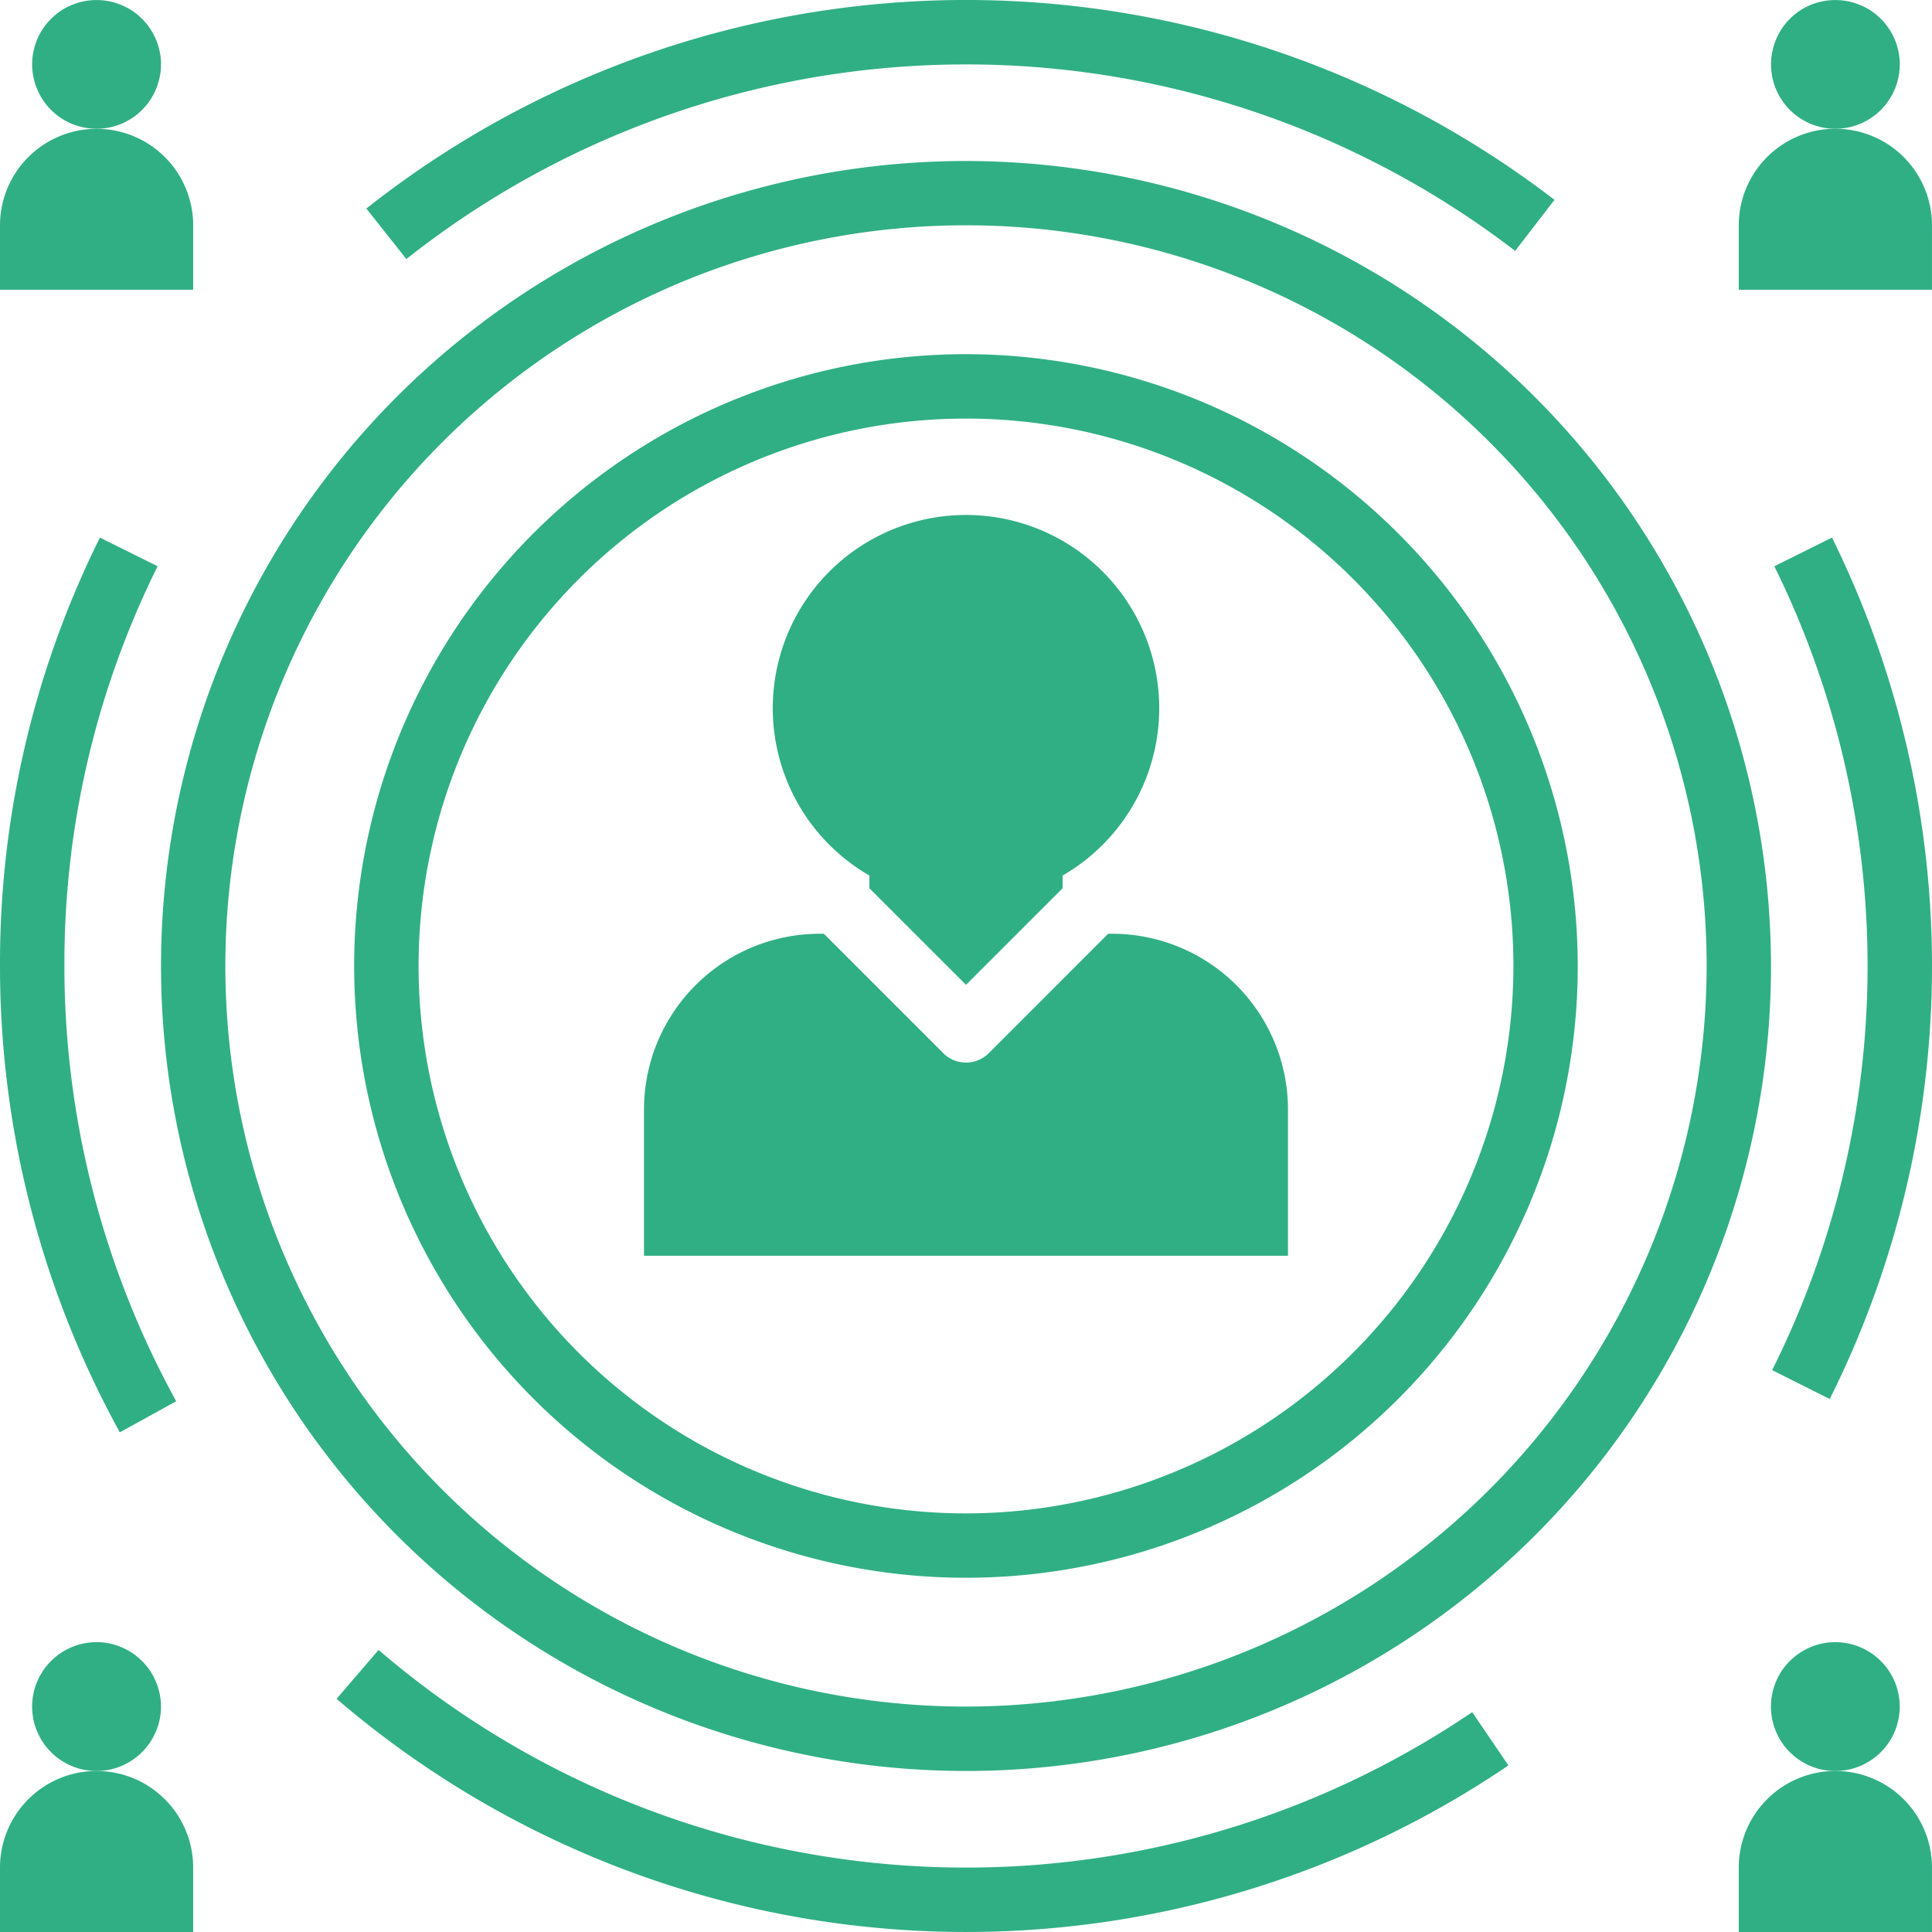
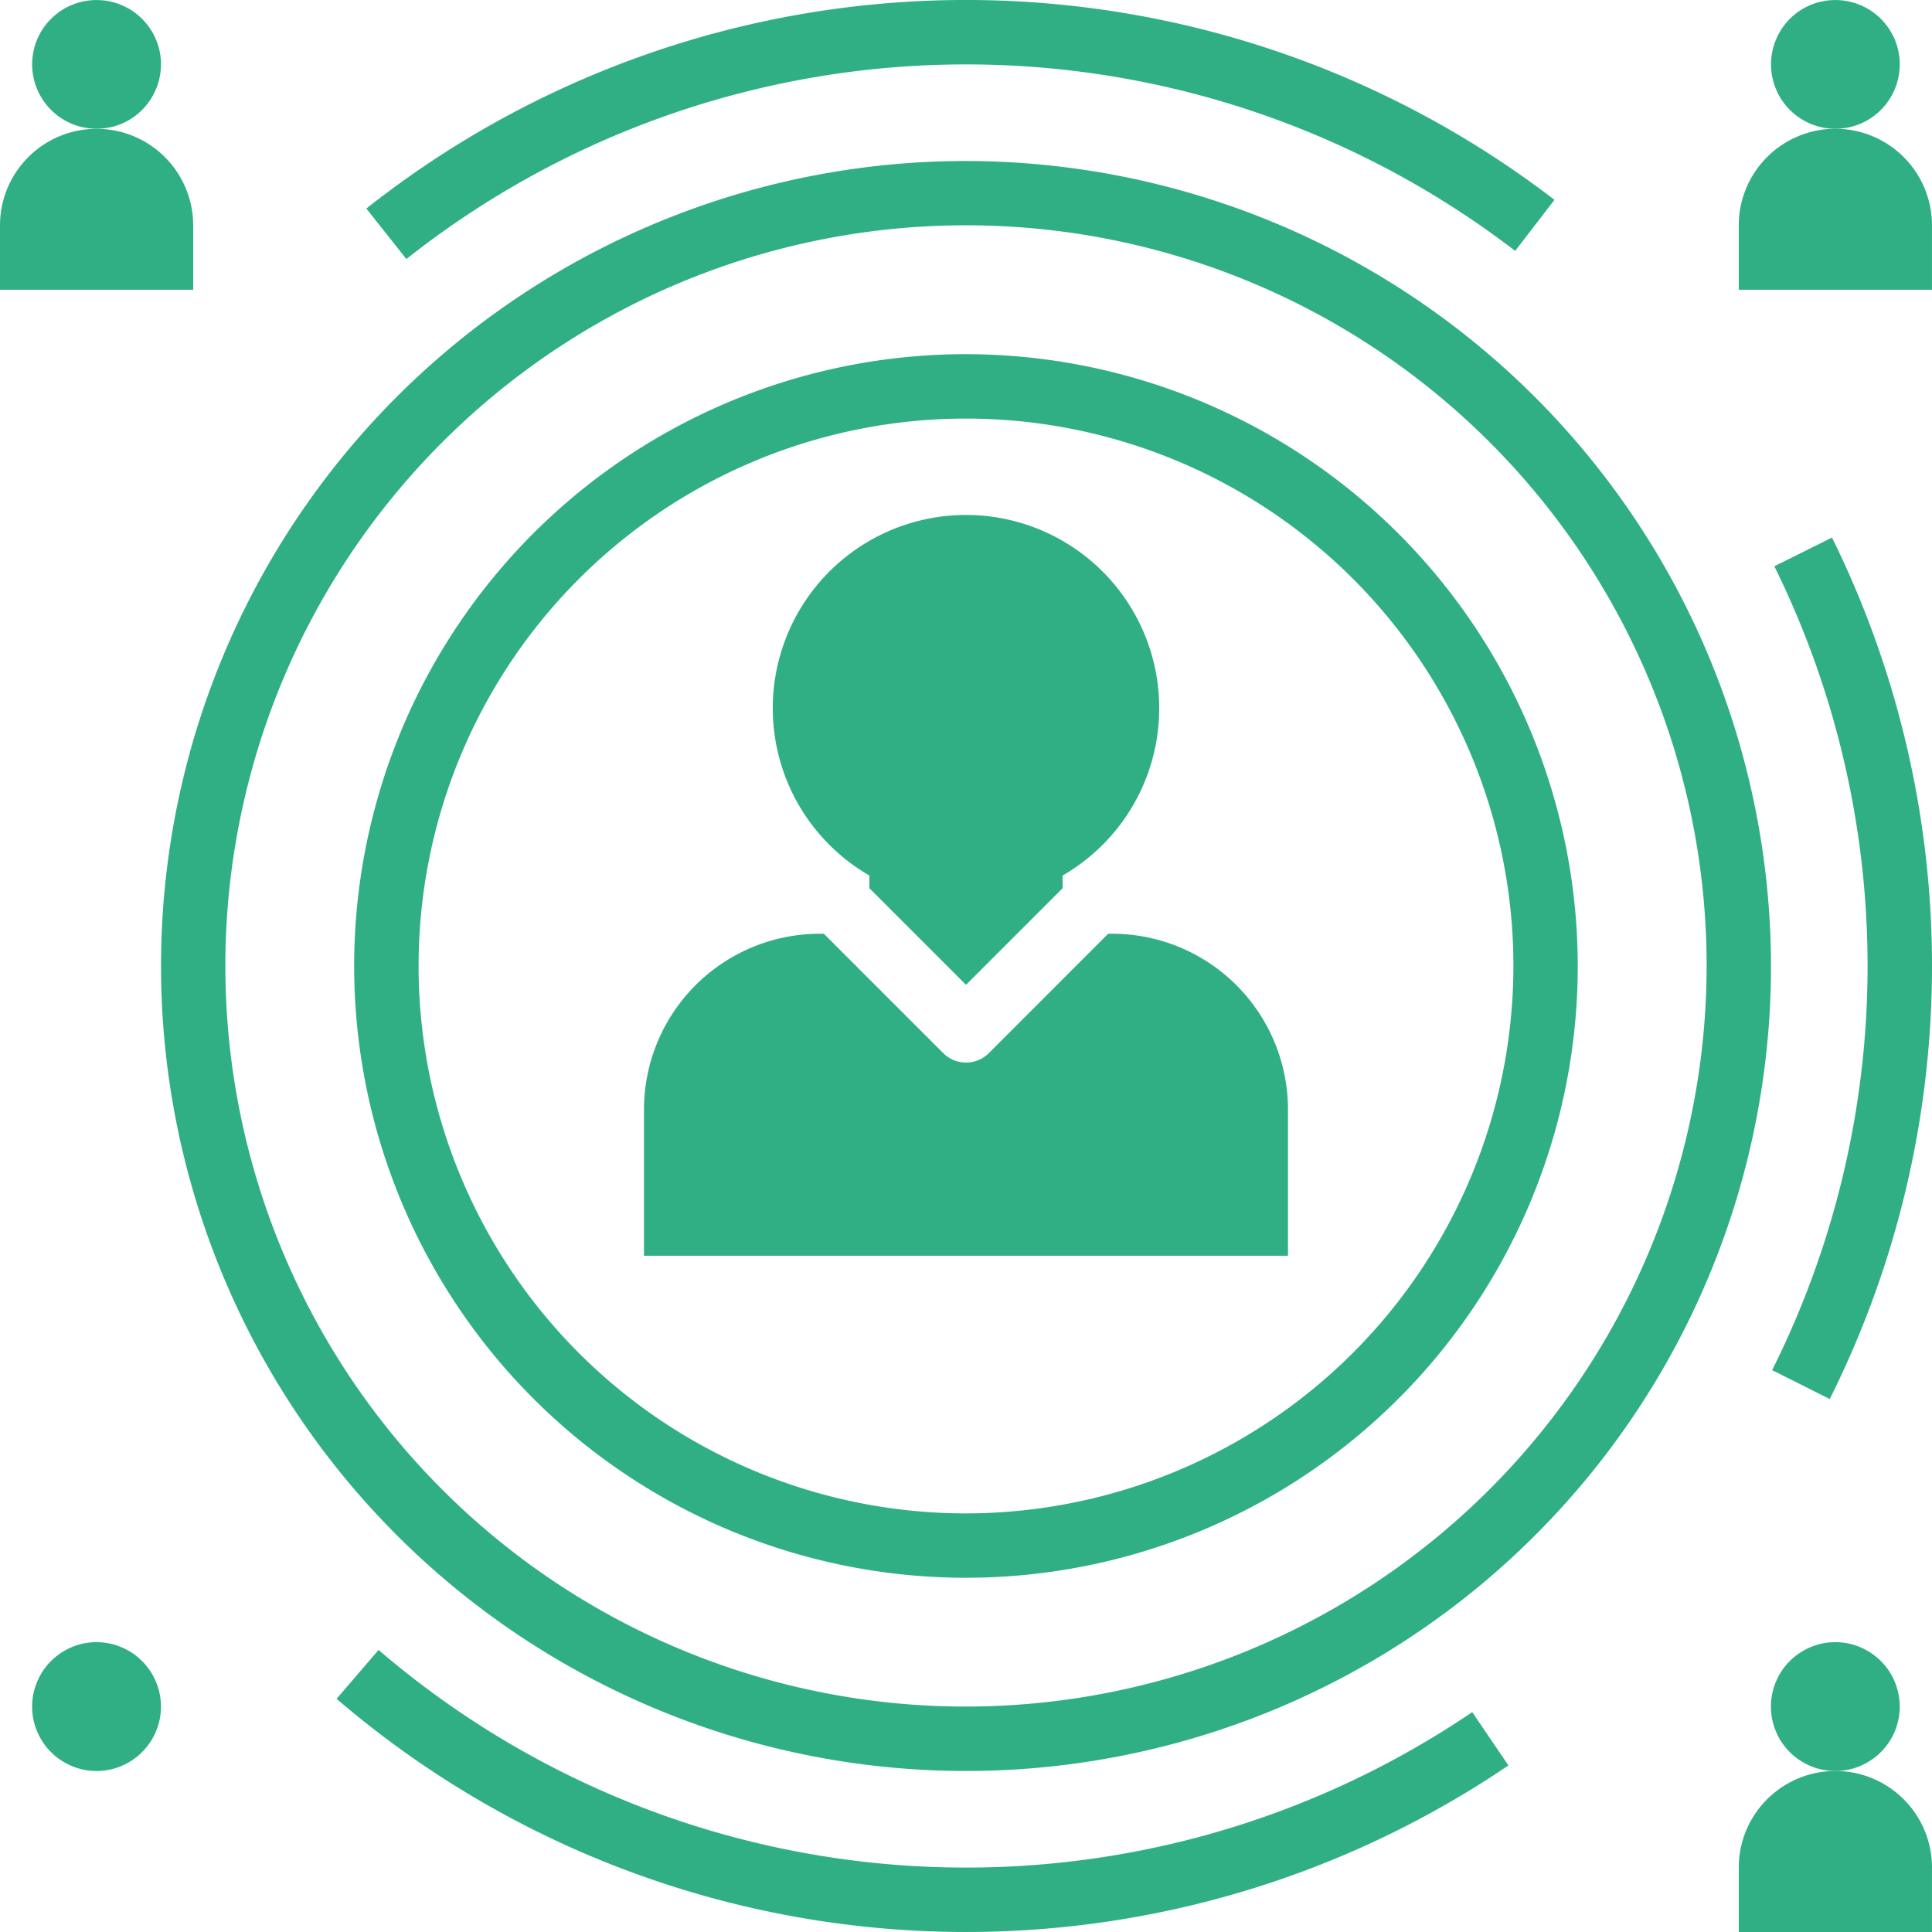
<svg xmlns="http://www.w3.org/2000/svg" id="Component_12_1" data-name="Component 12 – 1" width="151.296" height="151.295" viewBox="0 0 151.296 151.295">
  <defs>
    <clipPath id="clip-path">
      <rect id="Rectangle_1555" data-name="Rectangle 1555" width="151.295" height="151.295" fill="#30af85" />
    </clipPath>
    <clipPath id="clip-path-2">
      <rect id="Rectangle_1556" data-name="Rectangle 1556" width="15.792" height="13.492" transform="translate(0 137.803)" fill="#30af85" />
    </clipPath>
    <clipPath id="clip-path-4">
      <rect id="Rectangle_1558" data-name="Rectangle 1558" width="15.874" height="13.492" transform="translate(135.421 137.803)" fill="#30af85" />
    </clipPath>
    <clipPath id="clip-path-6">
      <rect id="Rectangle_1560" data-name="Rectangle 1560" width="15.792" height="12.901" transform="translate(0 9.964)" fill="#30af85" />
    </clipPath>
    <clipPath id="clip-path-7">
      <rect id="Rectangle_1561" data-name="Rectangle 1561" width="11.728" height="11.137" transform="translate(1.718)" fill="#30af85" />
    </clipPath>
    <clipPath id="clip-path-8">
      <rect id="Rectangle_1562" data-name="Rectangle 1562" width="15.874" height="12.901" transform="translate(135.421 9.964)" fill="#30af85" />
    </clipPath>
    <clipPath id="clip-path-9">
      <rect id="Rectangle_1563" data-name="Rectangle 1563" width="11.728" height="11.137" transform="translate(137.767)" fill="#30af85" />
    </clipPath>
    <clipPath id="clip-path-11">
      <rect id="Rectangle_1565" data-name="Rectangle 1565" width="14.62" height="71.543" transform="translate(0 41.631)" fill="#30af85" />
    </clipPath>
    <clipPath id="clip-path-12">
      <rect id="Rectangle_1566" data-name="Rectangle 1566" width="92.654" height="22.874" transform="translate(26.348 128.421)" fill="#30af85" />
    </clipPath>
    <clipPath id="clip-path-13">
      <rect id="Rectangle_1567" data-name="Rectangle 1567" width="13.529" height="68.024" transform="translate(137.767 41.631)" fill="#30af85" />
    </clipPath>
    <clipPath id="clip-path-14">
      <rect id="Rectangle_1568" data-name="Rectangle 1568" width="94.999" height="20.52" transform="translate(27.52)" fill="#30af85" />
    </clipPath>
  </defs>
  <g id="Group_3862" data-name="Group 3862">
    <g id="Group_3861" data-name="Group 3861" clip-path="url(#clip-path)">
      <path id="Path_1166" data-name="Path 1166" d="M87.1,73.123h-.321l-9.346,9.351a2.523,2.523,0,0,1-3.564,0l-9.351-9.351H64.2A13.769,13.769,0,0,0,50.431,86.895V98.339h50.432V86.895A13.772,13.772,0,0,0,87.1,73.123" fill="#30af85" />
      <path id="Path_1167" data-name="Path 1167" d="M68.084,68.565v.994l7.564,7.564,7.564-7.564v-.994a15.132,15.132,0,1,0-15.128,0" fill="#30af85" />
    </g>
  </g>
  <g id="Group_3864" data-name="Group 3864">
    <g id="Group_3863" data-name="Group 3863" clip-path="url(#clip-path-2)">
-       <path id="Path_1168" data-name="Path 1168" d="M15.128,146.251a7.564,7.564,0,1,0-15.128,0v5.044H15.128Z" fill="#30af85" />
-     </g>
+       </g>
  </g>
  <g id="Group_3866" data-name="Group 3866">
    <g id="Group_3865" data-name="Group 3865" clip-path="url(#clip-path)">
      <path id="Path_1169" data-name="Path 1169" d="M12.608,133.643a5.1,5.1,0,0,1-.1.985,4.816,4.816,0,0,1-.289.944,5.169,5.169,0,0,1-.467.875,4.917,4.917,0,0,1-.628.76,4.648,4.648,0,0,1-.76.628,5.367,5.367,0,0,1-.875.467,4.832,4.832,0,0,1-.944.289,5.1,5.1,0,0,1-1.97,0,4.75,4.75,0,0,1-.944-.289,5.169,5.169,0,0,1-.875-.467,4.648,4.648,0,0,1-.76-.628,4.647,4.647,0,0,1-.628-.76,5.169,5.169,0,0,1-.467-.875,4.75,4.75,0,0,1-.289-.944,5.1,5.1,0,0,1,0-1.97,4.831,4.831,0,0,1,.289-.944,5.366,5.366,0,0,1,.467-.875,4.646,4.646,0,0,1,.628-.76,4.917,4.917,0,0,1,.76-.628,5.169,5.169,0,0,1,.875-.467,4.749,4.749,0,0,1,.944-.289,5.1,5.1,0,0,1,1.97,0,4.831,4.831,0,0,1,.944.289,5.367,5.367,0,0,1,.875.467,5.206,5.206,0,0,1,1.388,1.388,5.366,5.366,0,0,1,.467.875,4.9,4.9,0,0,1,.289.944,5.1,5.1,0,0,1,.1.985" fill="#30af85" />
    </g>
  </g>
  <g id="Group_3868" data-name="Group 3868">
    <g id="Group_3867" data-name="Group 3867" clip-path="url(#clip-path-4)">
      <path id="Path_1170" data-name="Path 1170" d="M143.731,138.687a7.567,7.567,0,0,0-7.568,7.564v5.044h15.132v-5.044a7.563,7.563,0,0,0-7.564-7.564" fill="#30af85" />
    </g>
  </g>
  <g id="Group_3870" data-name="Group 3870">
    <g id="Group_3869" data-name="Group 3869" clip-path="url(#clip-path)">
      <path id="Path_1171" data-name="Path 1171" d="M148.771,133.643a5.1,5.1,0,0,1-.1.985,4.98,4.98,0,0,1-.752,1.819,4.968,4.968,0,0,1-.627.76,4.726,4.726,0,0,1-.765.628,5.133,5.133,0,0,1-.871.467,4.87,4.87,0,0,1-.948.289,5.081,5.081,0,0,1-1.966,0,4.869,4.869,0,0,1-.948-.289,5.32,5.32,0,0,1-.87-.467,4.684,4.684,0,0,1-.765-.628,4.854,4.854,0,0,1-1.091-1.635,4.814,4.814,0,0,1-.288-.944,5.05,5.05,0,0,1,0-1.97,4.9,4.9,0,0,1,.288-.944,5.054,5.054,0,0,1,.463-.875,5.13,5.13,0,0,1,1.393-1.388,5.32,5.32,0,0,1,.87-.467,4.868,4.868,0,0,1,.948-.289,5.08,5.08,0,0,1,1.966,0,4.869,4.869,0,0,1,.948.289,5.133,5.133,0,0,1,.871.467,5.108,5.108,0,0,1,1.392,1.388,5.373,5.373,0,0,1,.468.875,5.263,5.263,0,0,1,.284.944,5.1,5.1,0,0,1,.1.985" fill="#30af85" />
    </g>
  </g>
  <g id="Group_3872" data-name="Group 3872">
    <g id="Group_3871" data-name="Group 3871" clip-path="url(#clip-path-6)">
      <path id="Path_1172" data-name="Path 1172" d="M15.128,17.652A7.564,7.564,0,1,0,0,17.652v5.04H15.128Z" fill="#30af85" />
    </g>
  </g>
  <g id="Group_3874" data-name="Group 3874">
    <g id="Group_3873" data-name="Group 3873" clip-path="url(#clip-path-7)">
      <path id="Path_1173" data-name="Path 1173" d="M12.608,5.044a5.01,5.01,0,0,1-.1.98,4.926,4.926,0,0,1-.289.949,5.122,5.122,0,0,1-.467.87,4.955,4.955,0,0,1-.628.765,4.916,4.916,0,0,1-.76.628,5.366,5.366,0,0,1-.875.467,5.183,5.183,0,0,1-.944.284A5.081,5.081,0,0,1,5.635,9.7a5.169,5.169,0,0,1-.875-.467A4.916,4.916,0,0,1,4,8.608a4.682,4.682,0,0,1-.628-.765,5.122,5.122,0,0,1-.467-.87,4.857,4.857,0,0,1-.289-.949,5.01,5.01,0,0,1-.1-.98,5.068,5.068,0,0,1,.1-.985A4.869,4.869,0,0,1,2.9,3.111a5.288,5.288,0,0,1,.467-.871A4.725,4.725,0,0,1,4,1.475,5.219,5.219,0,0,1,4.76.847,4.812,4.812,0,0,1,5.635.385,4.749,4.749,0,0,1,6.579.1a5.1,5.1,0,0,1,1.97,0,4.831,4.831,0,0,1,.944.289,4.982,4.982,0,0,1,.875.462,5.219,5.219,0,0,1,.76.628,5,5,0,0,1,.628.765,5.288,5.288,0,0,1,.467.871,4.938,4.938,0,0,1,.289.948,5.068,5.068,0,0,1,.1.985" fill="#30af85" />
    </g>
  </g>
  <g id="Group_3876" data-name="Group 3876">
    <g id="Group_3875" data-name="Group 3875" clip-path="url(#clip-path-8)">
      <path id="Path_1174" data-name="Path 1174" d="M143.731,10.083a7.57,7.57,0,0,0-7.568,7.568v5.04h15.132v-5.04a7.567,7.567,0,0,0-7.564-7.568" fill="#30af85" />
    </g>
  </g>
  <g id="Group_3878" data-name="Group 3878">
    <g id="Group_3877" data-name="Group 3877" clip-path="url(#clip-path-9)">
      <path id="Path_1175" data-name="Path 1175" d="M148.771,5.044a5.01,5.01,0,0,1-.1.98,5.29,5.29,0,0,1-.284.949,5.129,5.129,0,0,1-.468.87,5.034,5.034,0,0,1-1.392,1.393,5.132,5.132,0,0,1-.871.467,5.223,5.223,0,0,1-.948.284,5.029,5.029,0,0,1-1.966,0A5.223,5.223,0,0,1,141.8,9.7a5.32,5.32,0,0,1-.87-.467,5.056,5.056,0,0,1-1.393-1.393,4.836,4.836,0,0,1-.463-.87,5.05,5.05,0,0,1-.385-1.929,4.992,4.992,0,0,1,.1-.985,5.113,5.113,0,0,1,.751-1.819,5,5,0,0,1,.628-.765,5.262,5.262,0,0,1,.765-.628,4.939,4.939,0,0,1,.87-.462A4.868,4.868,0,0,1,142.746.1a5.081,5.081,0,0,1,1.966,0,4.869,4.869,0,0,1,.948.289,4.778,4.778,0,0,1,.871.462,5.316,5.316,0,0,1,.765.628,5.055,5.055,0,0,1,.627.765,5.3,5.3,0,0,1,.468.871,5.3,5.3,0,0,1,.284.948,5.069,5.069,0,0,1,.1.985" fill="#30af85" />
    </g>
  </g>
  <g id="Group_3880" data-name="Group 3880">
    <g id="Group_3879" data-name="Group 3879" clip-path="url(#clip-path)">
      <path id="Path_1176" data-name="Path 1176" d="M75.648,27.735a47.91,47.91,0,1,0,47.907,47.912A47.963,47.963,0,0,0,75.648,27.735m0,90.78a42.868,42.868,0,1,1,42.868-42.868,42.917,42.917,0,0,1-42.868,42.868" fill="#30af85" />
      <path id="Path_1177" data-name="Path 1177" d="M75.648,12.608a63.039,63.039,0,1,0,63.04,63.039,63.113,63.113,0,0,0-63.04-63.039m0,121.035a58,58,0,1,1,58-58,58.06,58.06,0,0,1-58,58" fill="#30af85" />
    </g>
  </g>
  <g id="Group_3882" data-name="Group 3882">
    <g id="Group_3881" data-name="Group 3881" clip-path="url(#clip-path-11)">
-       <path id="Path_1178" data-name="Path 1178" d="M13.8,109.733A70.7,70.7,0,0,1,5.044,75.648a69.864,69.864,0,0,1,7.3-31.305L7.825,42.1A74.881,74.881,0,0,0,0,75.648a75.706,75.706,0,0,0,9.383,36.518Z" fill="#30af85" />
-     </g>
+       </g>
  </g>
  <g id="Group_3884" data-name="Group 3884">
    <g id="Group_3883" data-name="Group 3883" clip-path="url(#clip-path-12)">
      <path id="Path_1179" data-name="Path 1179" d="M118.126,138.252l-2.836-4.174a70.618,70.618,0,0,1-85.644-4.87l-3.289,3.826a75.672,75.672,0,0,0,91.769,5.218" fill="#30af85" />
    </g>
  </g>
  <g id="Group_3886" data-name="Group 3886">
    <g id="Group_3885" data-name="Group 3885" clip-path="url(#clip-path-13)">
      <path id="Path_1180" data-name="Path 1180" d="M138.949,44.343a70.753,70.753,0,0,1-.171,62.953l4.509,2.263a75.79,75.79,0,0,0,.178-67.461Z" fill="#30af85" />
    </g>
  </g>
  <g id="Group_3888" data-name="Group 3888">
    <g id="Group_3887" data-name="Group 3887" clip-path="url(#clip-path-14)">
      <path id="Path_1181" data-name="Path 1181" d="M28.689,16.332l3.134,3.954a70.622,70.622,0,0,1,86.83-.637l3.079-4a75.674,75.674,0,0,0-93.043.683" fill="#30af85" />
    </g>
  </g>
</svg>